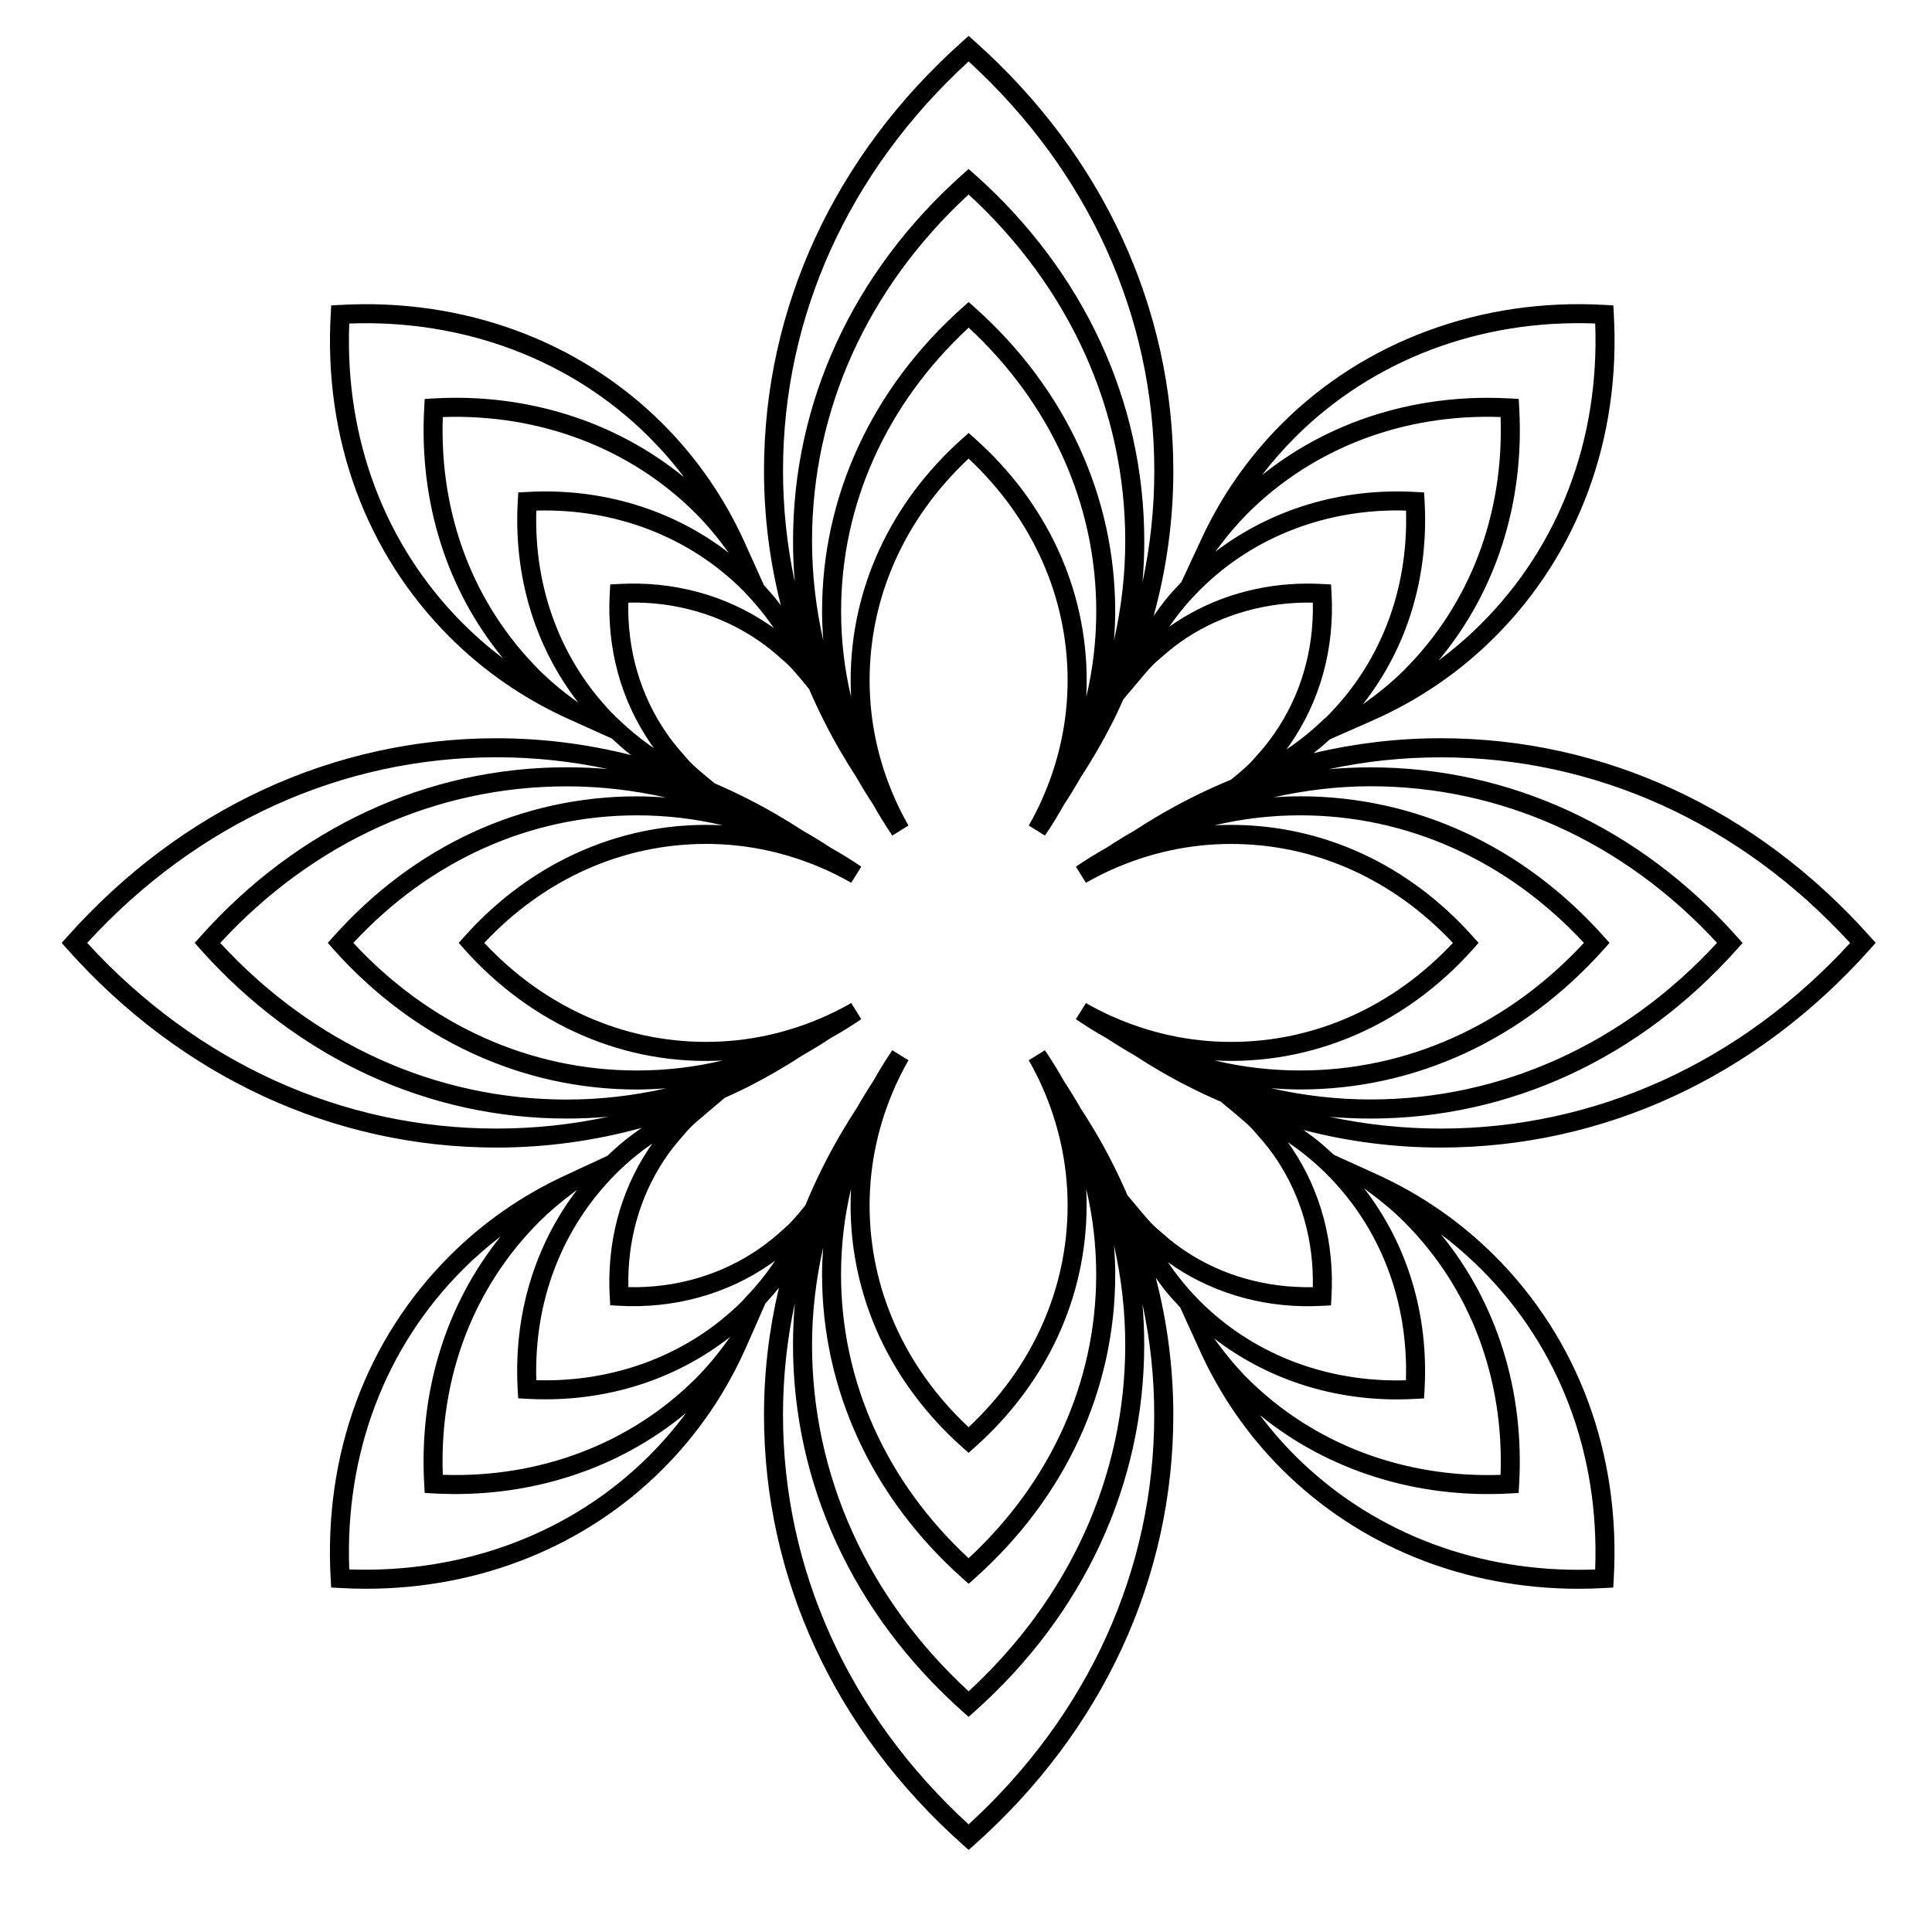
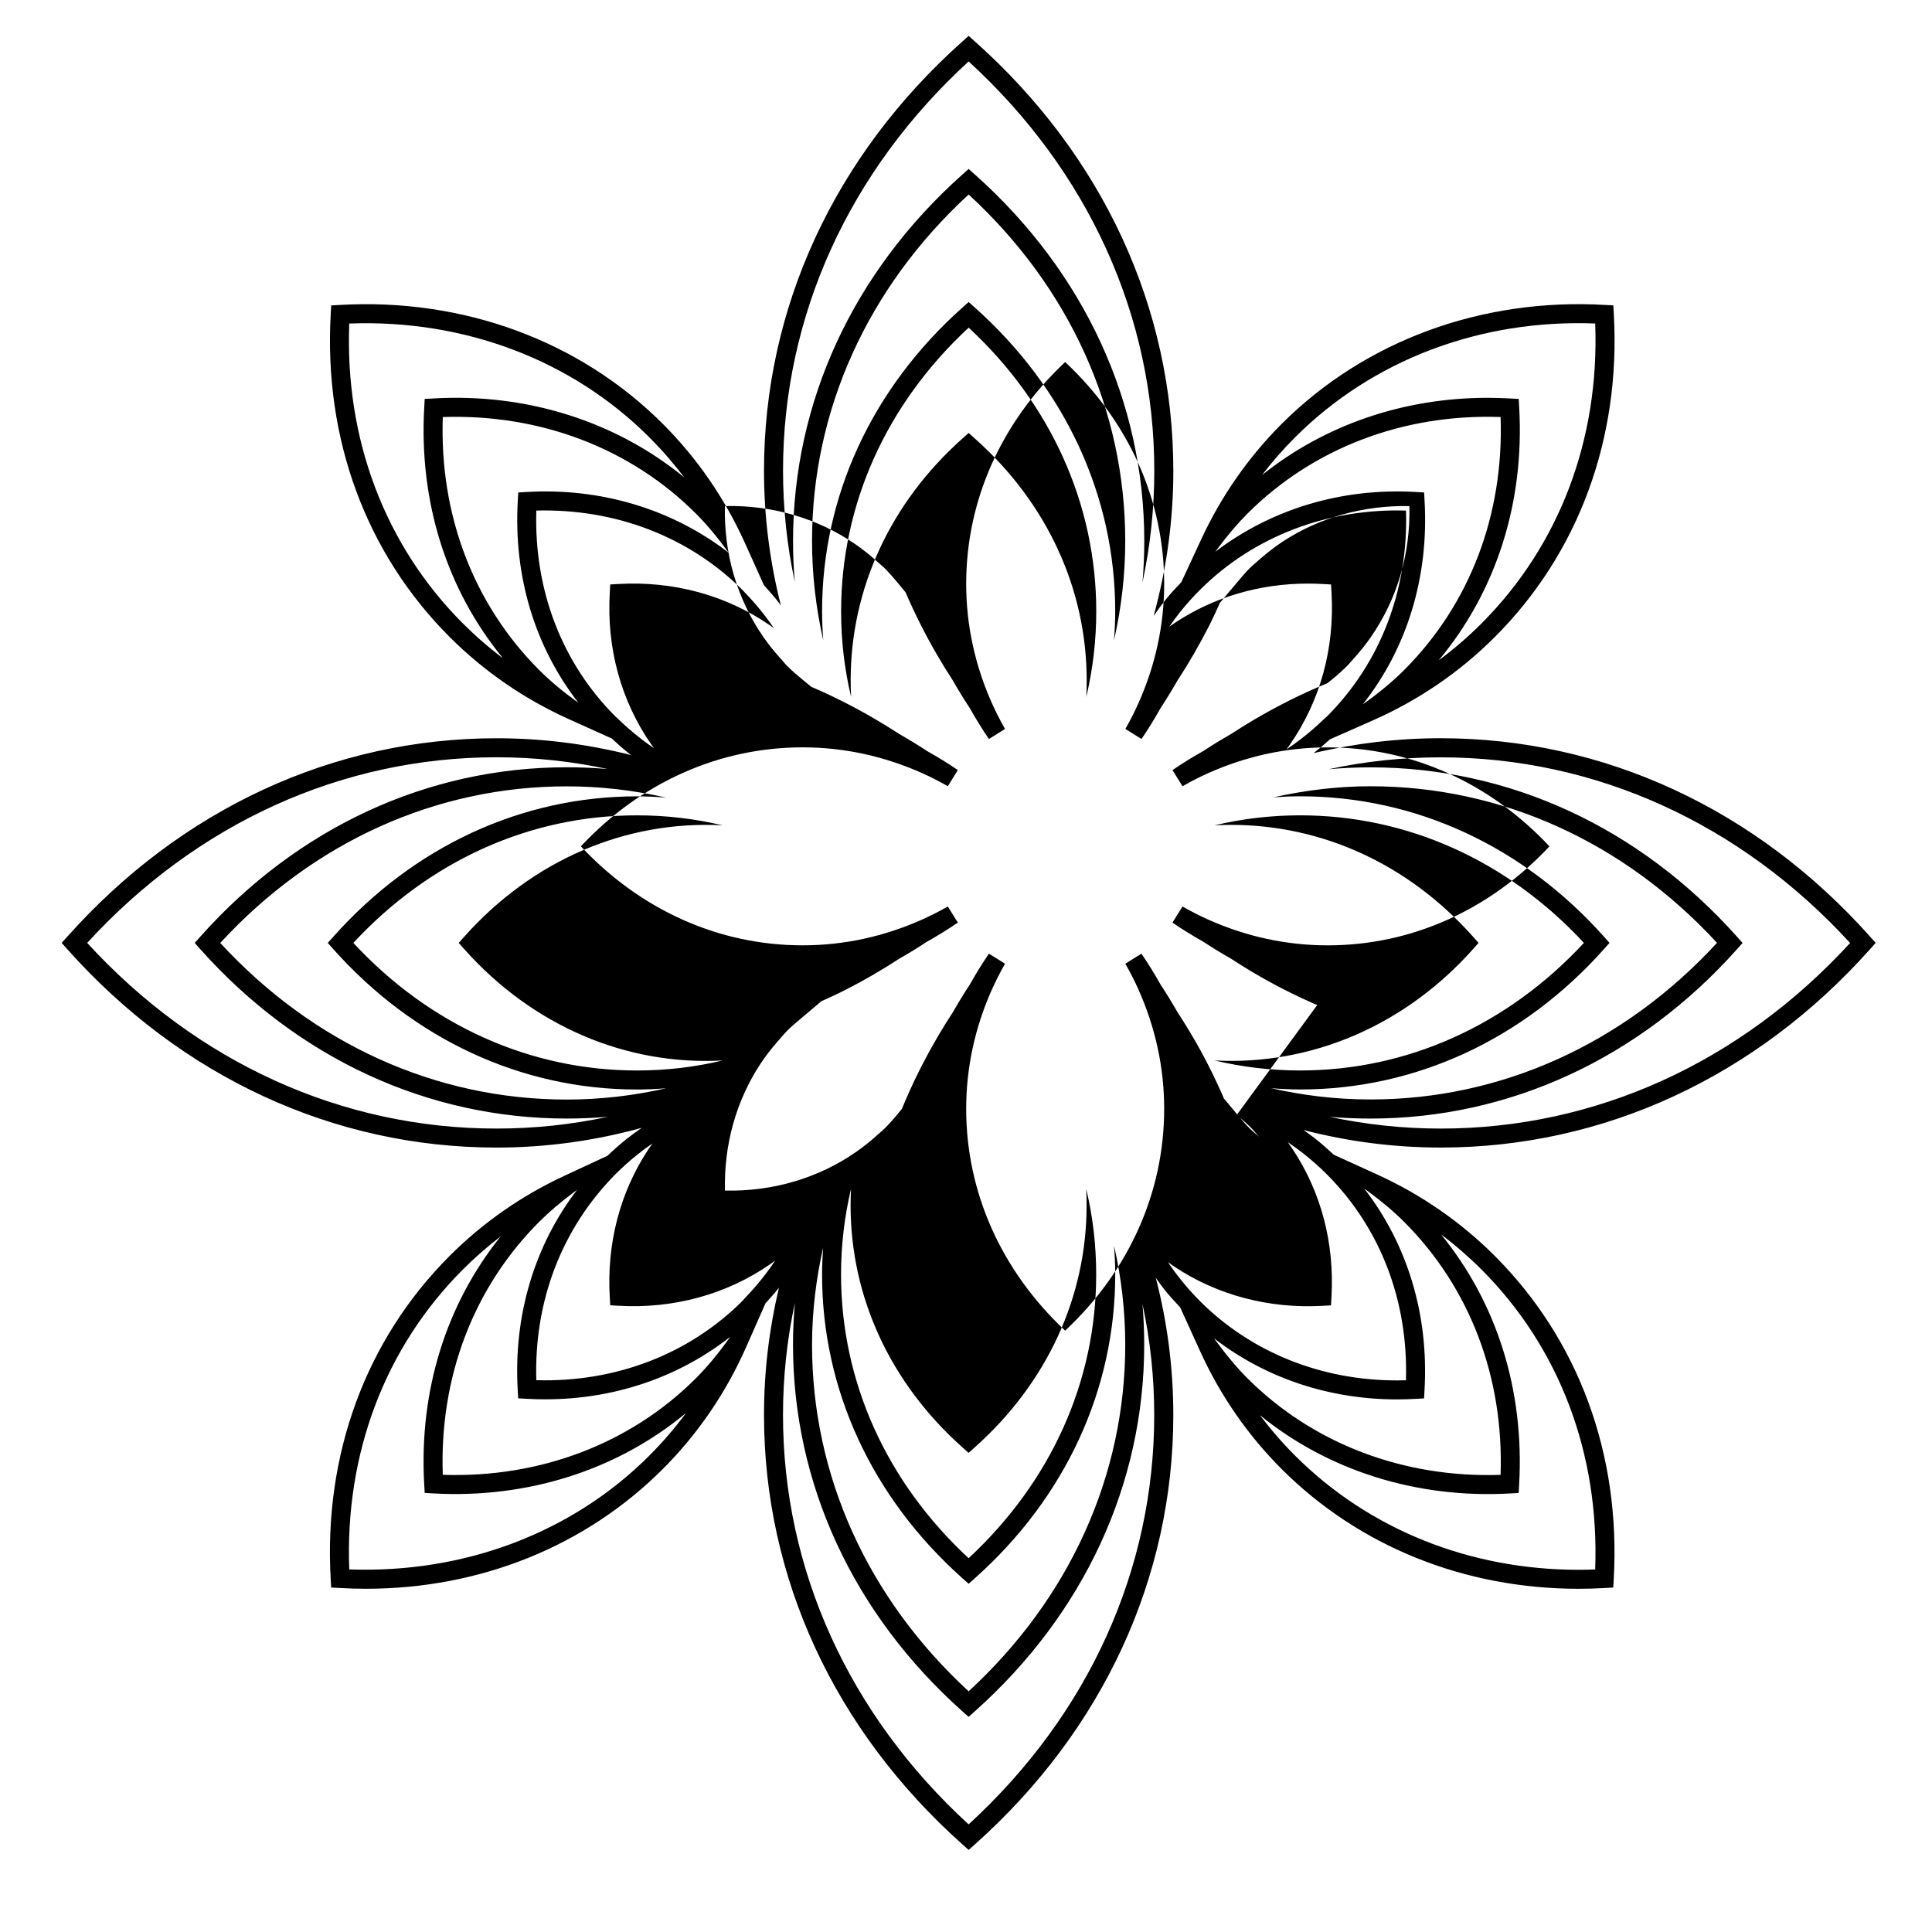
<svg xmlns="http://www.w3.org/2000/svg" fill="#000000" width="800px" height="800px" version="1.1" viewBox="144 144 512 512">
-   <path d="m639.58 392.2c-30.238-33.895-70.645-52.562-113.77-52.562-11.426 0-22.691 1.344-33.699 3.953 1.457-1.133 2.898-2.359 4.348-3.668l11.281-4.973c12.188-5.375 23.09-12.82 32.406-22.141 22.207-22.207 33.406-52.621 31.527-85.637l-0.125-2.242-2.242-0.125c-32.652-1.875-63.609 9.492-85.645 31.523-8.805 8.805-15.965 19.062-21.277 30.496l-5.324 11.457c-1.445 1.527-2.891 3.062-4.227 4.727-1.082 1.355-2.117 2.766-3.109 4.223 3.438-12.504 5.219-25.363 5.219-38.473 0-43.125-18.668-83.527-52.562-113.75l-1.68-1.5-1.676 1.496c-33.891 30.234-52.559 70.633-52.559 113.75 0 12.105 1.516 24.051 4.481 35.727-0.125-0.172-0.227-0.367-0.359-0.539-1.289-1.664-2.684-3.269-4.144-4.871l-5.012-11.129c-5.352-11.875-12.68-22.512-21.785-31.617-22.023-22.027-52.891-33.398-85.633-31.512l-2.242 0.125-0.125 2.242c-1.891 33.008 9.305 63.426 31.52 85.633 9.105 9.105 19.738 16.43 31.617 21.785l11.348 5.113c1.516 1.379 3.023 2.781 4.664 4.055 0.168 0.133 0.363 0.227 0.527 0.359-11.672-2.961-23.617-4.481-35.73-4.481-43.133 0-83.527 18.668-113.75 52.562l-1.504 1.668 1.496 1.684c30.23 33.891 70.633 52.559 113.75 52.559 13.109 0 25.957-1.789 38.477-5.223-1.461 0.992-2.867 2.031-4.223 3.113-1.641 1.316-3.238 2.742-4.852 4.281l-11.336 5.266c-11.438 5.309-21.699 12.473-30.504 21.281-22.207 22.207-33.402 52.621-31.512 85.633l0.125 2.242 2.242 0.125c2.336 0.133 4.676 0.203 7.004 0.203 30.254 0 58.18-11.266 78.629-31.719 9.316-9.316 16.762-20.219 22.137-32.41l5.066-11.48c1.23-1.367 2.457-2.731 3.594-4.18-2.621 11.023-3.965 22.309-3.965 33.738 0 43.125 18.668 83.527 52.559 113.77l1.676 1.496 1.676-1.496c33.895-30.242 52.562-70.645 52.562-113.77 0-12.328-1.57-24.488-4.644-36.363 0.734 1.047 1.477 2.102 2.262 3.094 1.336 1.691 2.769 3.211 4.195 4.734l5.266 11.578c5.34 11.742 12.617 22.27 21.633 31.285 20.461 20.461 48.391 31.727 78.664 31.73 2.324 0 4.644-0.07 6.973-0.203l2.242-0.125 0.125-2.242c1.883-33.02-9.316-63.434-31.523-85.645-9.012-9.012-19.539-16.289-31.281-21.629l-11.371-5.176c-1.566-1.465-3.195-2.906-4.949-4.293-0.996-0.785-2.047-1.527-3.098-2.262 11.875 3.066 24.035 4.644 36.371 4.644 43.125 0 83.531-18.668 113.77-52.559l1.496-1.684zm-105.24 0c-17.027-19.09-39.785-29.598-64.09-29.598-1.461 0-2.922 0.039-4.375 0.117 7.402-1.762 14.984-2.648 22.691-2.648 28.336 0 54.949 11.984 75.188 33.805-20.242 21.82-46.855 33.812-75.188 33.812-7.715 0-15.289-0.891-22.695-2.656 25.664 1.367 50.418-9.238 68.469-29.473l1.496-1.684zm-45.77 40.523c30.512 0 59.086-13.203 80.473-37.168l1.496-1.684-1.496-1.672c-21.387-23.973-49.961-37.172-80.473-37.172-2.371 0-4.727 0.105-7.07 0.266 8.445-1.867 17.02-2.926 25.688-2.926 34.648 0 67.172 14.723 91.84 41.5-24.668 26.781-57.199 41.504-91.84 41.504-8.957 0-17.738-1.039-26.328-2.984 2.562 0.203 5.121 0.336 7.711 0.336zm8.297-131.59-0.125-2.242-2.242-0.125c-1.305-0.074-2.606-0.109-3.906-0.109-12.695 0-24.797 3.543-34.988 10.238-0.578 0.383-1.152 0.777-1.734 1.188 0.926-1.359 1.895-2.664 2.898-3.926 1.648-2.062 3.41-4.031 5.492-6.086 14.082-13.941 33.613-21.391 54.348-20.762 0.629 21.07-6.781 40.387-21 54.609l-0.957 0.848c-1.914 1.848-3.988 3.633-6.172 5.297-1.152 0.883-2.344 1.734-3.562 2.543 0.316-0.434 0.629-0.867 0.938-1.305 8.039-11.609 11.852-25.492 11.012-40.168zm-9.652-41.242c20.504-20.504 49.039-31.328 79.531-30.164 1.164 30.684-9.5 58.855-30.168 79.527-3.531 3.531-7.305 6.785-11.305 9.742 15.23-18.27 22.766-41.762 21.328-67.035l-0.125-2.242-2.242-0.125c-1.996-0.109-3.981-0.172-5.969-0.172-22.371 0-43.258 7.211-59.809 20.469 2.688-3.516 5.613-6.856 8.758-10zm-12.609 20.203c17.297-17.301 41.277-26.492 67.066-25.578 0.902 25.879-8.137 49.621-25.578 67.066-3.023 3.023-6.469 5.891-10.844 9.023l-0.09 0.059c11.73-14.902 17.523-33.715 16.367-53.918l-0.125-2.242-2.242-0.125c-19.602-1.129-38.18 4.504-53.086 15.828l0.605-0.812c2.801-3.746 5.32-6.695 7.926-9.301zm-72.227-19.855-1.676-1.496-1.676 1.496c-19.086 17.023-29.594 39.781-29.594 64.078 0 1.461 0.039 2.922 0.117 4.375-1.77-7.402-2.648-14.984-2.648-22.691 0-28.328 11.984-54.941 33.805-75.172 21.82 20.234 33.812 46.844 33.812 75.172 0 7.715-0.887 15.301-2.648 22.703 0.082-1.461 0.117-2.922 0.117-4.383-0.012-24.301-10.527-47.059-29.609-64.082zm0-34.703-1.676-1.496-1.676 1.496c-23.965 21.383-37.168 49.957-37.168 80.457 0 2.59 0.125 5.152 0.316 7.715-1.941-8.59-2.977-17.371-2.977-26.336 0-34.637 14.723-67.164 41.5-91.828 26.781 24.66 41.504 57.188 41.504 91.828 0 8.957-1.039 17.738-2.977 26.328 0.191-2.555 0.316-5.125 0.316-7.707 0.004-30.5-13.199-59.074-37.164-80.457zm-1.68-65.258c31.75 29.09 49.203 67.527 49.203 108.48 0 10.016-1.047 19.891-3.129 29.562 0.312-3.617 0.473-7.269 0.473-10.941 0-36.812-15.934-71.301-44.863-97.105l-1.684-1.5-1.676 1.496c-28.93 25.809-44.859 60.297-44.859 97.105 0 3.637 0.152 7.25 0.465 10.836-2.074-9.656-3.117-19.504-3.117-29.453-0.008-40.957 17.441-79.391 49.188-108.48zm-84.25 180.79c0.273 0.398 0.551 0.801 0.84 1.195-1.176-0.797-2.316-1.621-3.426-2.481-2.156-1.668-4.203-3.449-6.098-5.301l-0.648-0.578c-14.211-14.211-21.625-33.527-20.988-54.598 20.914-0.555 40.5 6.887 54.777 21.184l0.395 0.438c1.848 1.898 3.633 3.949 5.297 6.098 0.863 1.113 1.688 2.258 2.484 3.43-0.395-0.289-0.789-0.562-1.188-0.84-11.473-7.879-25.438-11.684-39.934-10.855l-2.242 0.125-0.125 2.242c-0.84 14.59 2.918 28.402 10.855 39.941zm-49.738-31.812c-20.676-20.676-31.344-48.84-30.156-79.52 30.504-1.133 59.02 9.656 79.52 30.152 3.32 3.32 6.398 6.856 9.211 10.59-18.121-14.832-41.77-22.344-66.492-20.883l-2.242 0.125-0.125 2.242c-1.43 25.016 5.93 48.285 20.859 66.473-3.738-2.805-7.262-5.867-10.574-9.18zm20.203 12.328c-17.445-17.445-26.48-41.188-25.566-67.062 25.77-0.883 49.766 8.277 67.062 25.574 2.867 2.867 5.629 6.16 8.688 10.367l0.02 0.023c-14.836-11.465-33.711-17.266-53.535-16.105l-2.242 0.125-0.125 2.242c-1.148 20.02 4.551 38.664 16.062 53.5-4.18-3.019-7.473-5.773-10.363-8.664zm-19.855 73.977c18.047 20.234 42.773 30.879 68.461 29.473-7.406 1.77-14.992 2.656-22.707 2.656-28.336 0-54.945-11.992-75.172-33.812 20.227-21.82 46.84-33.805 75.172-33.805 7.707 0 15.297 0.887 22.703 2.648-25.68-1.391-50.418 9.246-68.457 29.484l-1.496 1.672zm45.758-40.523c-30.512 0-59.086 13.199-80.457 37.172l-1.496 1.672 1.496 1.684c21.375 23.961 49.949 37.168 80.457 37.168 2.59 0 5.152-0.133 7.715-0.324-8.586 1.945-17.371 2.984-26.336 2.984-34.648 0-67.168-14.723-91.828-41.504 24.66-26.777 57.184-41.5 91.828-41.5 8.957 0 17.738 1.039 26.336 2.977-2.559-0.199-5.125-0.328-7.715-0.328zm-37.234 88.043c-40.953 0-79.395-17.457-108.48-49.203 29.086-31.746 67.52-49.195 108.48-49.195 9.949 0 19.793 1.047 29.453 3.117-3.582-0.309-7.195-0.465-10.832-0.465-36.82 0-71.305 15.934-97.105 44.863l-1.5 1.684 1.496 1.684c25.801 28.93 60.289 44.859 97.105 44.859 3.672 0 7.324-0.156 10.949-0.473-9.676 2.078-19.547 3.129-29.566 3.129zm30.008 44.594 0.125 2.238 2.242 0.125c14.516 0.848 28.641-3.023 40.16-11.02 0.438-0.309 0.871-0.609 1.305-0.934-0.812 1.215-1.664 2.41-2.543 3.566-1.648 2.16-3.43 4.238-5.297 6.168-0.18 0.191-0.352 0.387-0.852 0.957-14.102 14.098-33.645 21.609-54.602 20.988-0.629-20.918 6.707-40.16 20.988-54.598 1.824-1.824 3.793-3.586 5.859-5.234 1.254-1.004 2.559-1.969 3.914-2.891-0.414 0.574-0.805 1.148-1.184 1.727-7.43 11.328-10.926 24.777-10.117 38.906zm10.484 42.082c-20.5 20.5-49.055 31.246-79.52 30.156-1.18-30.684 9.48-58.852 30.152-79.52 3.133-3.133 6.465-6.051 9.977-8.734-14.531 18.078-21.68 41.059-20.262 65.742l0.125 2.242 2.242 0.125c25.016 1.414 48.848-6.195 67.043-21.336-2.965 4.004-6.219 7.789-9.758 11.324zm12.328-20.484c-17.305 17.301-41.312 26.445-67.062 25.566-0.91-25.875 8.121-49.609 25.566-67.059 2.625-2.621 5.578-5.144 9.309-7.93l0.699-0.523c-11.273 14.777-16.852 33.227-15.719 53.004l0.125 2.242 2.242 0.125c1.656 0.098 3.316 0.137 4.969 0.137 18.289 0 35.352-5.856 48.992-16.566l-0.109 0.152c-3.109 4.367-5.973 7.812-9.012 10.852zm103.45-50.215c1.77 7.406 2.648 14.984 2.648 22.695 0 28.336-11.992 54.945-33.812 75.188-21.82-20.242-33.805-46.859-33.805-75.188 0-7.703 0.887-15.289 2.648-22.691-0.082 1.457-0.117 2.91-0.117 4.375 0 24.297 10.508 47.062 29.594 64.09l1.676 1.496 1.676-1.496c19.086-17.027 29.598-39.785 29.598-64.09 0.016-1.461-0.023-2.922-0.105-4.379zm7.371 14.988c1.941 8.578 2.977 17.367 2.977 26.324 0 34.641-14.723 67.172-41.504 91.84-26.777-24.668-41.5-57.203-41.5-91.84 0-8.711 1.062-17.32 2.934-25.75-0.16 2.367-0.277 4.742-0.277 7.133 0 30.504 13.199 59.086 37.168 80.473l1.676 1.496 1.676-1.496c23.973-21.387 37.172-49.969 37.172-80.473 0-2.59-0.129-5.152-0.32-7.707zm-38.527 153.44c-31.746-29.102-49.195-67.539-49.195-108.5 0-10.047 1.059-19.98 3.152-29.711-0.328 3.68-0.5 7.387-0.5 11.094 0 36.812 15.93 71.305 44.859 97.121l1.676 1.496 1.676-1.496c28.93-25.816 44.863-60.305 44.863-97.121 0-3.637-0.152-7.246-0.465-10.82 2.074 9.652 3.117 19.492 3.117 29.441 0.016 40.949-17.438 79.391-49.184 108.49zm85.879-178.93c-0.414-0.621-0.848-1.238-1.293-1.863 1.426 0.957 2.805 1.961 4.133 3.008 2.258 1.785 4.289 3.578 6.191 5.492 14.211 14.219 21.617 33.527 20.984 54.594-0.797 0.031-1.586 0.039-2.383 0.039h-0.004c-20.105 0-38.648-7.465-52.215-21.027-1.891-1.891-3.734-3.977-5.481-6.191-1.047-1.328-2.051-2.707-3.008-4.133 0.621 0.453 1.238 0.883 1.863 1.293 11.297 7.492 25.004 11.094 39.121 10.289l2.242-0.125 0.125-2.242c0.824-14.23-2.734-27.758-10.277-39.133zm49.996 31.84c20.676 20.676 31.336 48.84 30.164 79.531-1.477 0.055-2.949 0.086-4.422 0.086-28.922-0.004-55.594-10.746-75.102-30.254-3.359-3.359-6.465-6.941-9.309-10.727 18.102 14.742 41.672 22.156 66.316 20.746l2.242-0.125 0.125-2.242c1.422-24.934-5.883-48.133-20.707-66.293 3.773 2.836 7.34 5.934 10.691 9.277zm-20.48-12.609c17.441 17.453 26.48 41.191 25.574 67.066-25.75 0.875-49.766-8.289-67.066-25.578-2.711-2.715-5.34-5.824-8.266-9.777l-0.609-0.828c13.547 10.461 30.41 16.188 48.48 16.188h0.004c1.641 0 3.289-0.051 4.938-0.141l2.242-0.125 0.125-2.242c1.145-19.965-4.523-38.566-15.992-53.398l0.781 0.578c3.953 2.902 7.059 5.527 9.789 8.258zm-44.348-28.312c1.258 1.055 2.519 2.121 3.703 3.305 0.516 0.516 0.969 1.047 1.438 1.586l0.746 0.863c1.805 2.035 3.402 4.09 4.734 6.109 6.539 9.855 9.812 21.488 9.547 33.77-12.359 0.23-23.988-3.059-33.766-9.547-2.039-1.359-4.039-2.902-6.109-4.742l-0.84-0.73c-0.543-0.473-1.098-0.945-1.613-1.457-1.18-1.18-2.246-2.438-3.301-3.699l-3.543-4.242c-0.145-0.332-0.273-0.68-0.418-1.012-1.824-4.137-3.805-8.148-5.879-11.914-1.805-3.273-3.812-6.606-5.965-9.898-1.441-2.523-2.957-4.996-4.465-7.281-1.703-3.019-3.375-5.719-5.113-8.262l-4.277 2.66c0.707 1.238 1.395 2.484 2.023 3.758 0.457 0.926 0.91 1.855 1.336 2.801 4.606 10.219 6.941 20.953 6.941 31.891 0 22.129-9.301 42.918-26.238 58.793-16.934-15.875-26.234-36.668-26.234-58.793 0-10.938 2.336-21.676 6.938-31.887 0.434-0.945 0.875-1.879 1.34-2.805 0.637-1.281 1.324-2.523 2.023-3.762l-4.277-2.66c-1.75 2.555-3.465 5.336-5.008 8.105-1.594 2.414-3.094 4.883-4.527 7.391-1.289 1.969-2.539 3.965-3.734 5.992-3.812 6.453-7.094 13.055-9.777 19.613l-0.777 0.953c-1.188 1.465-2.438 2.898-3.797 4.262-0.293 0.289-0.598 0.551-0.906 0.816l-0.816 0.719c-1.859 1.703-3.844 3.289-5.894 4.719-9.992 6.934-22.094 10.504-34.719 10.211-0.273-12.203 2.957-23.758 9.391-33.559 1.32-2.004 2.852-4.004 4.699-6.102l0.699-0.805c0.539-0.629 1.082-1.266 1.676-1.863 1.066-1.066 2.207-2.023 3.465-3.094l5.629-4.758c1.668-0.754 3.34-1.492 4.992-2.312l1.496-0.75c4.828-2.465 9.586-5.223 14.156-8.207 2.516-1.438 4.988-2.941 7.254-4.449 2.992-1.684 5.691-3.356 8.266-5.113l-2.66-4.273c-1.238 0.707-2.484 1.387-3.758 2.019-0.926 0.465-1.859 0.91-2.797 1.336-10.227 4.609-20.965 6.941-31.906 6.941-22.129 0-42.918-9.297-58.785-26.234 15.863-16.934 36.656-26.234 58.785-26.234 10.941 0 21.68 2.336 31.902 6.941 0.945 0.422 1.875 0.871 2.801 1.336 1.273 0.637 2.519 1.32 3.758 2.019l2.66-4.273c-2.574-1.758-5.273-3.43-8.113-5.019-2.41-1.594-4.883-3.094-7.387-4.523-2.352-1.535-4.742-3.004-7.164-4.402-5.117-2.961-10.445-5.648-15.852-7.981-0.102-0.039-0.203-0.082-0.301-0.121l-2.422-1.996c-1.375-1.133-2.742-2.309-4.031-3.598-0.359-0.359-0.68-0.734-1.004-1.117l-0.719-0.82c-1.723-1.895-3.289-3.871-4.672-5.879-6.887-10.016-10.348-21.906-10.07-34.512 12.566-0.289 24.566 3.234 34.512 10.07 2.012 1.379 3.988 2.953 5.879 4.672l0.82 0.719c0.379 0.328 0.762 0.648 1.125 1.012 1.285 1.285 2.453 2.644 3.594 4.019l1.996 2.43c0.047 0.102 0.082 0.207 0.121 0.309 2.328 5.391 5.008 10.715 7.969 15.836 1.387 2.402 2.836 4.769 4.359 7.098 1.445 2.535 2.961 5.023 4.484 7.309 1.648 2.934 3.367 5.707 5.106 8.258l4.277-2.66c-0.707-1.238-1.391-2.488-2.019-3.758-0.457-0.926-0.91-1.859-1.336-2.801-4.606-10.223-6.941-20.953-6.941-31.895 0-22.121 9.301-42.914 26.234-58.785 16.938 15.875 26.238 36.664 26.238 58.785 0 10.941-2.336 21.676-6.941 31.891-0.422 0.941-0.867 1.867-1.328 2.797-0.637 1.273-1.324 2.523-2.023 3.762l4.277 2.66c1.754-2.559 3.422-5.262 5.012-8.113 1.586-2.414 3.09-4.875 4.523-7.379 2.988-4.574 5.758-9.355 8.266-14.277l0.676-1.34c0.828-1.656 1.562-3.336 2.324-5.008l4.816-5.707c0.984-1.164 1.965-2.328 3.059-3.426 0.594-0.598 1.234-1.145 1.867-1.688l0.797-0.691c2.098-1.84 4.09-3.375 6.102-4.695 9.734-6.394 21.527-9.637 33.562-9.395 0.277 12.691-3.238 24.656-10.223 34.719-1.426 2.062-3.012 4.039-4.719 5.894l-0.691 0.781c-0.273 0.316-0.543 0.641-0.848 0.941-1.359 1.359-2.793 2.609-4.262 3.805l-0.957 0.777c-6.578 2.695-13.176 5.981-19.613 9.777-2.016 1.188-3.996 2.434-5.965 3.715-2.516 1.438-4.988 2.941-7.254 4.449-3.008 1.691-5.707 3.359-8.258 5.113l2.664 4.273c1.234-0.699 2.484-1.391 3.754-2.023 0.926-0.465 1.859-0.906 2.801-1.336 10.227-4.609 20.957-6.941 31.891-6.941 22.129 0 42.918 9.301 58.793 26.234-15.875 16.938-36.668 26.234-58.793 26.234-10.938 0-21.676-2.332-31.895-6.941-0.945-0.43-1.875-0.871-2.801-1.336-1.273-0.637-2.519-1.32-3.758-2.019l-2.66 4.273c2.562 1.758 5.266 3.426 8.105 5.019 2.414 1.594 4.891 3.098 7.394 4.527 3.426 2.231 6.68 4.191 9.945 5.992 3.762 2.07 7.773 4.051 11.914 5.879 0.332 0.145 0.676 0.273 1.008 0.418zm54.059 3.609c-9.957 0-19.793-1.047-29.453-3.117 3.582 0.309 7.199 0.465 10.832 0.465 36.82 0 71.305-15.93 97.121-44.859l1.496-1.684-1.496-1.672c-25.809-28.934-60.305-44.863-97.121-44.863-3.715 0-7.422 0.168-11.105 0.5 9.734-2.102 19.664-3.152 29.719-3.152 40.953 0 79.398 17.453 108.5 49.195-29.09 31.73-67.531 49.188-108.49 49.188z" />
+   <path d="m639.58 392.2c-30.238-33.895-70.645-52.562-113.77-52.562-11.426 0-22.691 1.344-33.699 3.953 1.457-1.133 2.898-2.359 4.348-3.668l11.281-4.973c12.188-5.375 23.09-12.82 32.406-22.141 22.207-22.207 33.406-52.621 31.527-85.637l-0.125-2.242-2.242-0.125c-32.652-1.875-63.609 9.492-85.645 31.523-8.805 8.805-15.965 19.062-21.277 30.496l-5.324 11.457c-1.445 1.527-2.891 3.062-4.227 4.727-1.082 1.355-2.117 2.766-3.109 4.223 3.438-12.504 5.219-25.363 5.219-38.473 0-43.125-18.668-83.527-52.562-113.75l-1.68-1.5-1.676 1.496c-33.891 30.234-52.559 70.633-52.559 113.75 0 12.105 1.516 24.051 4.481 35.727-0.125-0.172-0.227-0.367-0.359-0.539-1.289-1.664-2.684-3.269-4.144-4.871l-5.012-11.129c-5.352-11.875-12.68-22.512-21.785-31.617-22.023-22.027-52.891-33.398-85.633-31.512l-2.242 0.125-0.125 2.242c-1.891 33.008 9.305 63.426 31.52 85.633 9.105 9.105 19.738 16.43 31.617 21.785l11.348 5.113c1.516 1.379 3.023 2.781 4.664 4.055 0.168 0.133 0.363 0.227 0.527 0.359-11.672-2.961-23.617-4.481-35.73-4.481-43.133 0-83.527 18.668-113.75 52.562l-1.504 1.668 1.496 1.684c30.23 33.891 70.633 52.559 113.75 52.559 13.109 0 25.957-1.789 38.477-5.223-1.461 0.992-2.867 2.031-4.223 3.113-1.641 1.316-3.238 2.742-4.852 4.281l-11.336 5.266c-11.438 5.309-21.699 12.473-30.504 21.281-22.207 22.207-33.402 52.621-31.512 85.633l0.125 2.242 2.242 0.125c2.336 0.133 4.676 0.203 7.004 0.203 30.254 0 58.18-11.266 78.629-31.719 9.316-9.316 16.762-20.219 22.137-32.41l5.066-11.48c1.23-1.367 2.457-2.731 3.594-4.18-2.621 11.023-3.965 22.309-3.965 33.738 0 43.125 18.668 83.527 52.559 113.77l1.676 1.496 1.676-1.496c33.895-30.242 52.562-70.645 52.562-113.77 0-12.328-1.57-24.488-4.644-36.363 0.734 1.047 1.477 2.102 2.262 3.094 1.336 1.691 2.769 3.211 4.195 4.734l5.266 11.578c5.34 11.742 12.617 22.27 21.633 31.285 20.461 20.461 48.391 31.727 78.664 31.73 2.324 0 4.644-0.07 6.973-0.203l2.242-0.125 0.125-2.242c1.883-33.02-9.316-63.434-31.523-85.645-9.012-9.012-19.539-16.289-31.281-21.629l-11.371-5.176c-1.566-1.465-3.195-2.906-4.949-4.293-0.996-0.785-2.047-1.527-3.098-2.262 11.875 3.066 24.035 4.644 36.371 4.644 43.125 0 83.531-18.668 113.77-52.559l1.496-1.684zm-105.24 0c-17.027-19.09-39.785-29.598-64.09-29.598-1.461 0-2.922 0.039-4.375 0.117 7.402-1.762 14.984-2.648 22.691-2.648 28.336 0 54.949 11.984 75.188 33.805-20.242 21.82-46.855 33.812-75.188 33.812-7.715 0-15.289-0.891-22.695-2.656 25.664 1.367 50.418-9.238 68.469-29.473l1.496-1.684zm-45.77 40.523c30.512 0 59.086-13.203 80.473-37.168l1.496-1.684-1.496-1.672c-21.387-23.973-49.961-37.172-80.473-37.172-2.371 0-4.727 0.105-7.07 0.266 8.445-1.867 17.02-2.926 25.688-2.926 34.648 0 67.172 14.723 91.84 41.5-24.668 26.781-57.199 41.504-91.84 41.504-8.957 0-17.738-1.039-26.328-2.984 2.562 0.203 5.121 0.336 7.711 0.336zm8.297-131.59-0.125-2.242-2.242-0.125c-1.305-0.074-2.606-0.109-3.906-0.109-12.695 0-24.797 3.543-34.988 10.238-0.578 0.383-1.152 0.777-1.734 1.188 0.926-1.359 1.895-2.664 2.898-3.926 1.648-2.062 3.41-4.031 5.492-6.086 14.082-13.941 33.613-21.391 54.348-20.762 0.629 21.07-6.781 40.387-21 54.609l-0.957 0.848c-1.914 1.848-3.988 3.633-6.172 5.297-1.152 0.883-2.344 1.734-3.562 2.543 0.316-0.434 0.629-0.867 0.938-1.305 8.039-11.609 11.852-25.492 11.012-40.168zm-9.652-41.242c20.504-20.504 49.039-31.328 79.531-30.164 1.164 30.684-9.5 58.855-30.168 79.527-3.531 3.531-7.305 6.785-11.305 9.742 15.23-18.27 22.766-41.762 21.328-67.035l-0.125-2.242-2.242-0.125c-1.996-0.109-3.981-0.172-5.969-0.172-22.371 0-43.258 7.211-59.809 20.469 2.688-3.516 5.613-6.856 8.758-10zm-12.609 20.203c17.297-17.301 41.277-26.492 67.066-25.578 0.902 25.879-8.137 49.621-25.578 67.066-3.023 3.023-6.469 5.891-10.844 9.023l-0.09 0.059c11.73-14.902 17.523-33.715 16.367-53.918l-0.125-2.242-2.242-0.125c-19.602-1.129-38.18 4.504-53.086 15.828l0.605-0.812c2.801-3.746 5.32-6.695 7.926-9.301zm-72.227-19.855-1.676-1.496-1.676 1.496c-19.086 17.023-29.594 39.781-29.594 64.078 0 1.461 0.039 2.922 0.117 4.375-1.77-7.402-2.648-14.984-2.648-22.691 0-28.328 11.984-54.941 33.805-75.172 21.82 20.234 33.812 46.844 33.812 75.172 0 7.715-0.887 15.301-2.648 22.703 0.082-1.461 0.117-2.922 0.117-4.383-0.012-24.301-10.527-47.059-29.609-64.082zm0-34.703-1.676-1.496-1.676 1.496c-23.965 21.383-37.168 49.957-37.168 80.457 0 2.59 0.125 5.152 0.316 7.715-1.941-8.59-2.977-17.371-2.977-26.336 0-34.637 14.723-67.164 41.5-91.828 26.781 24.66 41.504 57.188 41.504 91.828 0 8.957-1.039 17.738-2.977 26.328 0.191-2.555 0.316-5.125 0.316-7.707 0.004-30.5-13.199-59.074-37.164-80.457zm-1.68-65.258c31.75 29.09 49.203 67.527 49.203 108.48 0 10.016-1.047 19.891-3.129 29.562 0.312-3.617 0.473-7.269 0.473-10.941 0-36.812-15.934-71.301-44.863-97.105l-1.684-1.5-1.676 1.496c-28.93 25.809-44.859 60.297-44.859 97.105 0 3.637 0.152 7.25 0.465 10.836-2.074-9.656-3.117-19.504-3.117-29.453-0.008-40.957 17.441-79.391 49.188-108.48zm-84.25 180.79c0.273 0.398 0.551 0.801 0.84 1.195-1.176-0.797-2.316-1.621-3.426-2.481-2.156-1.668-4.203-3.449-6.098-5.301l-0.648-0.578c-14.211-14.211-21.625-33.527-20.988-54.598 20.914-0.555 40.5 6.887 54.777 21.184l0.395 0.438c1.848 1.898 3.633 3.949 5.297 6.098 0.863 1.113 1.688 2.258 2.484 3.43-0.395-0.289-0.789-0.562-1.188-0.84-11.473-7.879-25.438-11.684-39.934-10.855l-2.242 0.125-0.125 2.242c-0.84 14.59 2.918 28.402 10.855 39.941zm-49.738-31.812c-20.676-20.676-31.344-48.84-30.156-79.52 30.504-1.133 59.02 9.656 79.52 30.152 3.32 3.32 6.398 6.856 9.211 10.59-18.121-14.832-41.77-22.344-66.492-20.883l-2.242 0.125-0.125 2.242c-1.43 25.016 5.93 48.285 20.859 66.473-3.738-2.805-7.262-5.867-10.574-9.18zm20.203 12.328c-17.445-17.445-26.48-41.188-25.566-67.062 25.77-0.883 49.766 8.277 67.062 25.574 2.867 2.867 5.629 6.16 8.688 10.367l0.02 0.023c-14.836-11.465-33.711-17.266-53.535-16.105l-2.242 0.125-0.125 2.242c-1.148 20.02 4.551 38.664 16.062 53.5-4.18-3.019-7.473-5.773-10.363-8.664zm-19.855 73.977c18.047 20.234 42.773 30.879 68.461 29.473-7.406 1.77-14.992 2.656-22.707 2.656-28.336 0-54.945-11.992-75.172-33.812 20.227-21.82 46.84-33.805 75.172-33.805 7.707 0 15.297 0.887 22.703 2.648-25.68-1.391-50.418 9.246-68.457 29.484l-1.496 1.672zm45.758-40.523c-30.512 0-59.086 13.199-80.457 37.172l-1.496 1.672 1.496 1.684c21.375 23.961 49.949 37.168 80.457 37.168 2.59 0 5.152-0.133 7.715-0.324-8.586 1.945-17.371 2.984-26.336 2.984-34.648 0-67.168-14.723-91.828-41.504 24.66-26.777 57.184-41.5 91.828-41.5 8.957 0 17.738 1.039 26.336 2.977-2.559-0.199-5.125-0.328-7.715-0.328zm-37.234 88.043c-40.953 0-79.395-17.457-108.48-49.203 29.086-31.746 67.52-49.195 108.48-49.195 9.949 0 19.793 1.047 29.453 3.117-3.582-0.309-7.195-0.465-10.832-0.465-36.82 0-71.305 15.934-97.105 44.863l-1.5 1.684 1.496 1.684c25.801 28.93 60.289 44.859 97.105 44.859 3.672 0 7.324-0.156 10.949-0.473-9.676 2.078-19.547 3.129-29.566 3.129zm30.008 44.594 0.125 2.238 2.242 0.125c14.516 0.848 28.641-3.023 40.16-11.02 0.438-0.309 0.871-0.609 1.305-0.934-0.812 1.215-1.664 2.41-2.543 3.566-1.648 2.16-3.43 4.238-5.297 6.168-0.18 0.191-0.352 0.387-0.852 0.957-14.102 14.098-33.645 21.609-54.602 20.988-0.629-20.918 6.707-40.16 20.988-54.598 1.824-1.824 3.793-3.586 5.859-5.234 1.254-1.004 2.559-1.969 3.914-2.891-0.414 0.574-0.805 1.148-1.184 1.727-7.43 11.328-10.926 24.777-10.117 38.906zm10.484 42.082c-20.5 20.5-49.055 31.246-79.52 30.156-1.18-30.684 9.48-58.852 30.152-79.52 3.133-3.133 6.465-6.051 9.977-8.734-14.531 18.078-21.68 41.059-20.262 65.742l0.125 2.242 2.242 0.125c25.016 1.414 48.848-6.195 67.043-21.336-2.965 4.004-6.219 7.789-9.758 11.324zm12.328-20.484c-17.305 17.301-41.312 26.445-67.062 25.566-0.91-25.875 8.121-49.609 25.566-67.059 2.625-2.621 5.578-5.144 9.309-7.93l0.699-0.523c-11.273 14.777-16.852 33.227-15.719 53.004l0.125 2.242 2.242 0.125c1.656 0.098 3.316 0.137 4.969 0.137 18.289 0 35.352-5.856 48.992-16.566l-0.109 0.152c-3.109 4.367-5.973 7.812-9.012 10.852zm103.45-50.215c1.77 7.406 2.648 14.984 2.648 22.695 0 28.336-11.992 54.945-33.812 75.188-21.82-20.242-33.805-46.859-33.805-75.188 0-7.703 0.887-15.289 2.648-22.691-0.082 1.457-0.117 2.91-0.117 4.375 0 24.297 10.508 47.062 29.594 64.09l1.676 1.496 1.676-1.496c19.086-17.027 29.598-39.785 29.598-64.09 0.016-1.461-0.023-2.922-0.105-4.379zm7.371 14.988c1.941 8.578 2.977 17.367 2.977 26.324 0 34.641-14.723 67.172-41.504 91.84-26.777-24.668-41.5-57.203-41.5-91.84 0-8.711 1.062-17.32 2.934-25.75-0.16 2.367-0.277 4.742-0.277 7.133 0 30.504 13.199 59.086 37.168 80.473l1.676 1.496 1.676-1.496c23.973-21.387 37.172-49.969 37.172-80.473 0-2.59-0.129-5.152-0.32-7.707zm-38.527 153.44c-31.746-29.102-49.195-67.539-49.195-108.5 0-10.047 1.059-19.98 3.152-29.711-0.328 3.68-0.5 7.387-0.5 11.094 0 36.812 15.93 71.305 44.859 97.121l1.676 1.496 1.676-1.496c28.93-25.816 44.863-60.305 44.863-97.121 0-3.637-0.152-7.246-0.465-10.82 2.074 9.652 3.117 19.492 3.117 29.441 0.016 40.949-17.438 79.391-49.184 108.49zm85.879-178.93c-0.414-0.621-0.848-1.238-1.293-1.863 1.426 0.957 2.805 1.961 4.133 3.008 2.258 1.785 4.289 3.578 6.191 5.492 14.211 14.219 21.617 33.527 20.984 54.594-0.797 0.031-1.586 0.039-2.383 0.039h-0.004c-20.105 0-38.648-7.465-52.215-21.027-1.891-1.891-3.734-3.977-5.481-6.191-1.047-1.328-2.051-2.707-3.008-4.133 0.621 0.453 1.238 0.883 1.863 1.293 11.297 7.492 25.004 11.094 39.121 10.289l2.242-0.125 0.125-2.242c0.824-14.23-2.734-27.758-10.277-39.133zm49.996 31.84c20.676 20.676 31.336 48.84 30.164 79.531-1.477 0.055-2.949 0.086-4.422 0.086-28.922-0.004-55.594-10.746-75.102-30.254-3.359-3.359-6.465-6.941-9.309-10.727 18.102 14.742 41.672 22.156 66.316 20.746l2.242-0.125 0.125-2.242c1.422-24.934-5.883-48.133-20.707-66.293 3.773 2.836 7.34 5.934 10.691 9.277zm-20.48-12.609c17.441 17.453 26.48 41.191 25.574 67.066-25.75 0.875-49.766-8.289-67.066-25.578-2.711-2.715-5.34-5.824-8.266-9.777l-0.609-0.828c13.547 10.461 30.41 16.188 48.48 16.188h0.004c1.641 0 3.289-0.051 4.938-0.141l2.242-0.125 0.125-2.242c1.145-19.965-4.523-38.566-15.992-53.398l0.781 0.578c3.953 2.902 7.059 5.527 9.789 8.258zm-44.348-28.312c1.258 1.055 2.519 2.121 3.703 3.305 0.516 0.516 0.969 1.047 1.438 1.586l0.746 0.863l-0.84-0.73c-0.543-0.473-1.098-0.945-1.613-1.457-1.18-1.18-2.246-2.438-3.301-3.699l-3.543-4.242c-0.145-0.332-0.273-0.68-0.418-1.012-1.824-4.137-3.805-8.148-5.879-11.914-1.805-3.273-3.812-6.606-5.965-9.898-1.441-2.523-2.957-4.996-4.465-7.281-1.703-3.019-3.375-5.719-5.113-8.262l-4.277 2.66c0.707 1.238 1.395 2.484 2.023 3.758 0.457 0.926 0.91 1.855 1.336 2.801 4.606 10.219 6.941 20.953 6.941 31.891 0 22.129-9.301 42.918-26.238 58.793-16.934-15.875-26.234-36.668-26.234-58.793 0-10.938 2.336-21.676 6.938-31.887 0.434-0.945 0.875-1.879 1.34-2.805 0.637-1.281 1.324-2.523 2.023-3.762l-4.277-2.66c-1.75 2.555-3.465 5.336-5.008 8.105-1.594 2.414-3.094 4.883-4.527 7.391-1.289 1.969-2.539 3.965-3.734 5.992-3.812 6.453-7.094 13.055-9.777 19.613l-0.777 0.953c-1.188 1.465-2.438 2.898-3.797 4.262-0.293 0.289-0.598 0.551-0.906 0.816l-0.816 0.719c-1.859 1.703-3.844 3.289-5.894 4.719-9.992 6.934-22.094 10.504-34.719 10.211-0.273-12.203 2.957-23.758 9.391-33.559 1.32-2.004 2.852-4.004 4.699-6.102l0.699-0.805c0.539-0.629 1.082-1.266 1.676-1.863 1.066-1.066 2.207-2.023 3.465-3.094l5.629-4.758c1.668-0.754 3.34-1.492 4.992-2.312l1.496-0.75c4.828-2.465 9.586-5.223 14.156-8.207 2.516-1.438 4.988-2.941 7.254-4.449 2.992-1.684 5.691-3.356 8.266-5.113l-2.66-4.273c-1.238 0.707-2.484 1.387-3.758 2.019-0.926 0.465-1.859 0.91-2.797 1.336-10.227 4.609-20.965 6.941-31.906 6.941-22.129 0-42.918-9.297-58.785-26.234 15.863-16.934 36.656-26.234 58.785-26.234 10.941 0 21.68 2.336 31.902 6.941 0.945 0.422 1.875 0.871 2.801 1.336 1.273 0.637 2.519 1.32 3.758 2.019l2.66-4.273c-2.574-1.758-5.273-3.43-8.113-5.019-2.41-1.594-4.883-3.094-7.387-4.523-2.352-1.535-4.742-3.004-7.164-4.402-5.117-2.961-10.445-5.648-15.852-7.981-0.102-0.039-0.203-0.082-0.301-0.121l-2.422-1.996c-1.375-1.133-2.742-2.309-4.031-3.598-0.359-0.359-0.68-0.734-1.004-1.117l-0.719-0.82c-1.723-1.895-3.289-3.871-4.672-5.879-6.887-10.016-10.348-21.906-10.07-34.512 12.566-0.289 24.566 3.234 34.512 10.07 2.012 1.379 3.988 2.953 5.879 4.672l0.82 0.719c0.379 0.328 0.762 0.648 1.125 1.012 1.285 1.285 2.453 2.644 3.594 4.019l1.996 2.43c0.047 0.102 0.082 0.207 0.121 0.309 2.328 5.391 5.008 10.715 7.969 15.836 1.387 2.402 2.836 4.769 4.359 7.098 1.445 2.535 2.961 5.023 4.484 7.309 1.648 2.934 3.367 5.707 5.106 8.258l4.277-2.66c-0.707-1.238-1.391-2.488-2.019-3.758-0.457-0.926-0.91-1.859-1.336-2.801-4.606-10.223-6.941-20.953-6.941-31.895 0-22.121 9.301-42.914 26.234-58.785 16.938 15.875 26.238 36.664 26.238 58.785 0 10.941-2.336 21.676-6.941 31.891-0.422 0.941-0.867 1.867-1.328 2.797-0.637 1.273-1.324 2.523-2.023 3.762l4.277 2.66c1.754-2.559 3.422-5.262 5.012-8.113 1.586-2.414 3.09-4.875 4.523-7.379 2.988-4.574 5.758-9.355 8.266-14.277l0.676-1.34c0.828-1.656 1.562-3.336 2.324-5.008l4.816-5.707c0.984-1.164 1.965-2.328 3.059-3.426 0.594-0.598 1.234-1.145 1.867-1.688l0.797-0.691c2.098-1.84 4.09-3.375 6.102-4.695 9.734-6.394 21.527-9.637 33.562-9.395 0.277 12.691-3.238 24.656-10.223 34.719-1.426 2.062-3.012 4.039-4.719 5.894l-0.691 0.781c-0.273 0.316-0.543 0.641-0.848 0.941-1.359 1.359-2.793 2.609-4.262 3.805l-0.957 0.777c-6.578 2.695-13.176 5.981-19.613 9.777-2.016 1.188-3.996 2.434-5.965 3.715-2.516 1.438-4.988 2.941-7.254 4.449-3.008 1.691-5.707 3.359-8.258 5.113l2.664 4.273c1.234-0.699 2.484-1.391 3.754-2.023 0.926-0.465 1.859-0.906 2.801-1.336 10.227-4.609 20.957-6.941 31.891-6.941 22.129 0 42.918 9.301 58.793 26.234-15.875 16.938-36.668 26.234-58.793 26.234-10.938 0-21.676-2.332-31.895-6.941-0.945-0.43-1.875-0.871-2.801-1.336-1.273-0.637-2.519-1.32-3.758-2.019l-2.66 4.273c2.562 1.758 5.266 3.426 8.105 5.019 2.414 1.594 4.891 3.098 7.394 4.527 3.426 2.231 6.68 4.191 9.945 5.992 3.762 2.07 7.773 4.051 11.914 5.879 0.332 0.145 0.676 0.273 1.008 0.418zm54.059 3.609c-9.957 0-19.793-1.047-29.453-3.117 3.582 0.309 7.199 0.465 10.832 0.465 36.82 0 71.305-15.93 97.121-44.859l1.496-1.684-1.496-1.672c-25.809-28.934-60.305-44.863-97.121-44.863-3.715 0-7.422 0.168-11.105 0.5 9.734-2.102 19.664-3.152 29.719-3.152 40.953 0 79.398 17.453 108.5 49.195-29.09 31.73-67.531 49.188-108.49 49.188z" />
</svg>